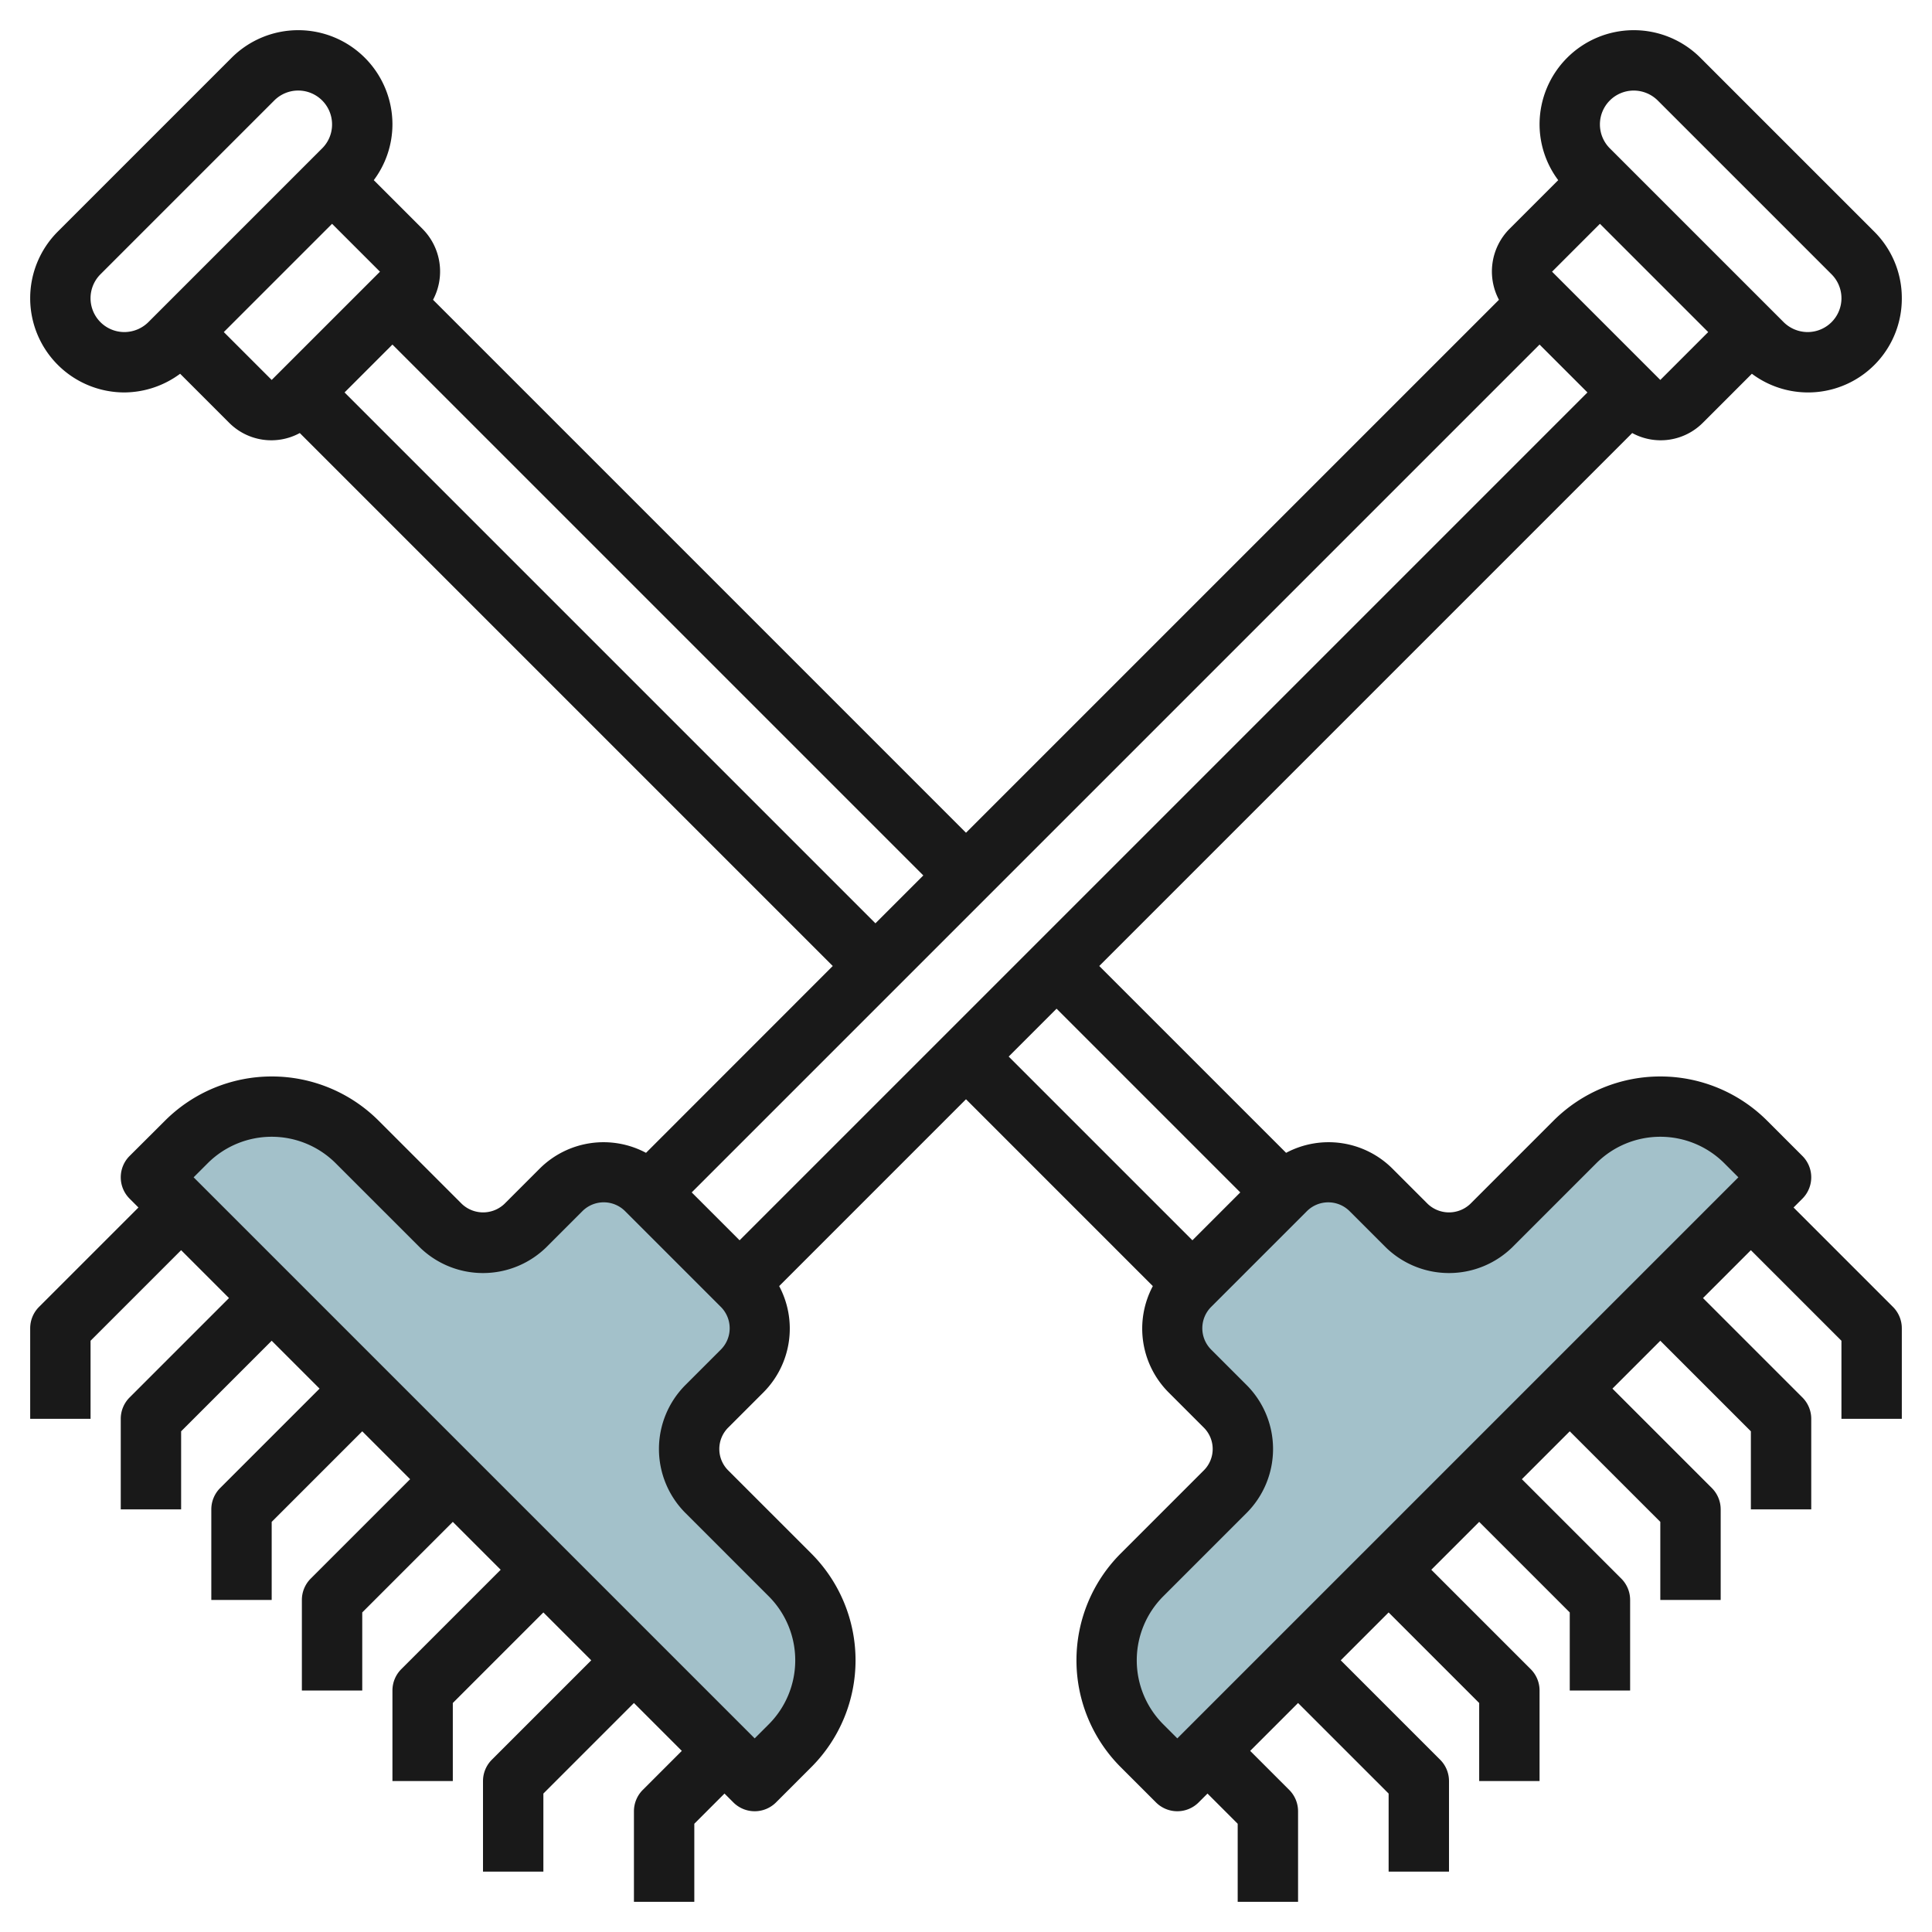
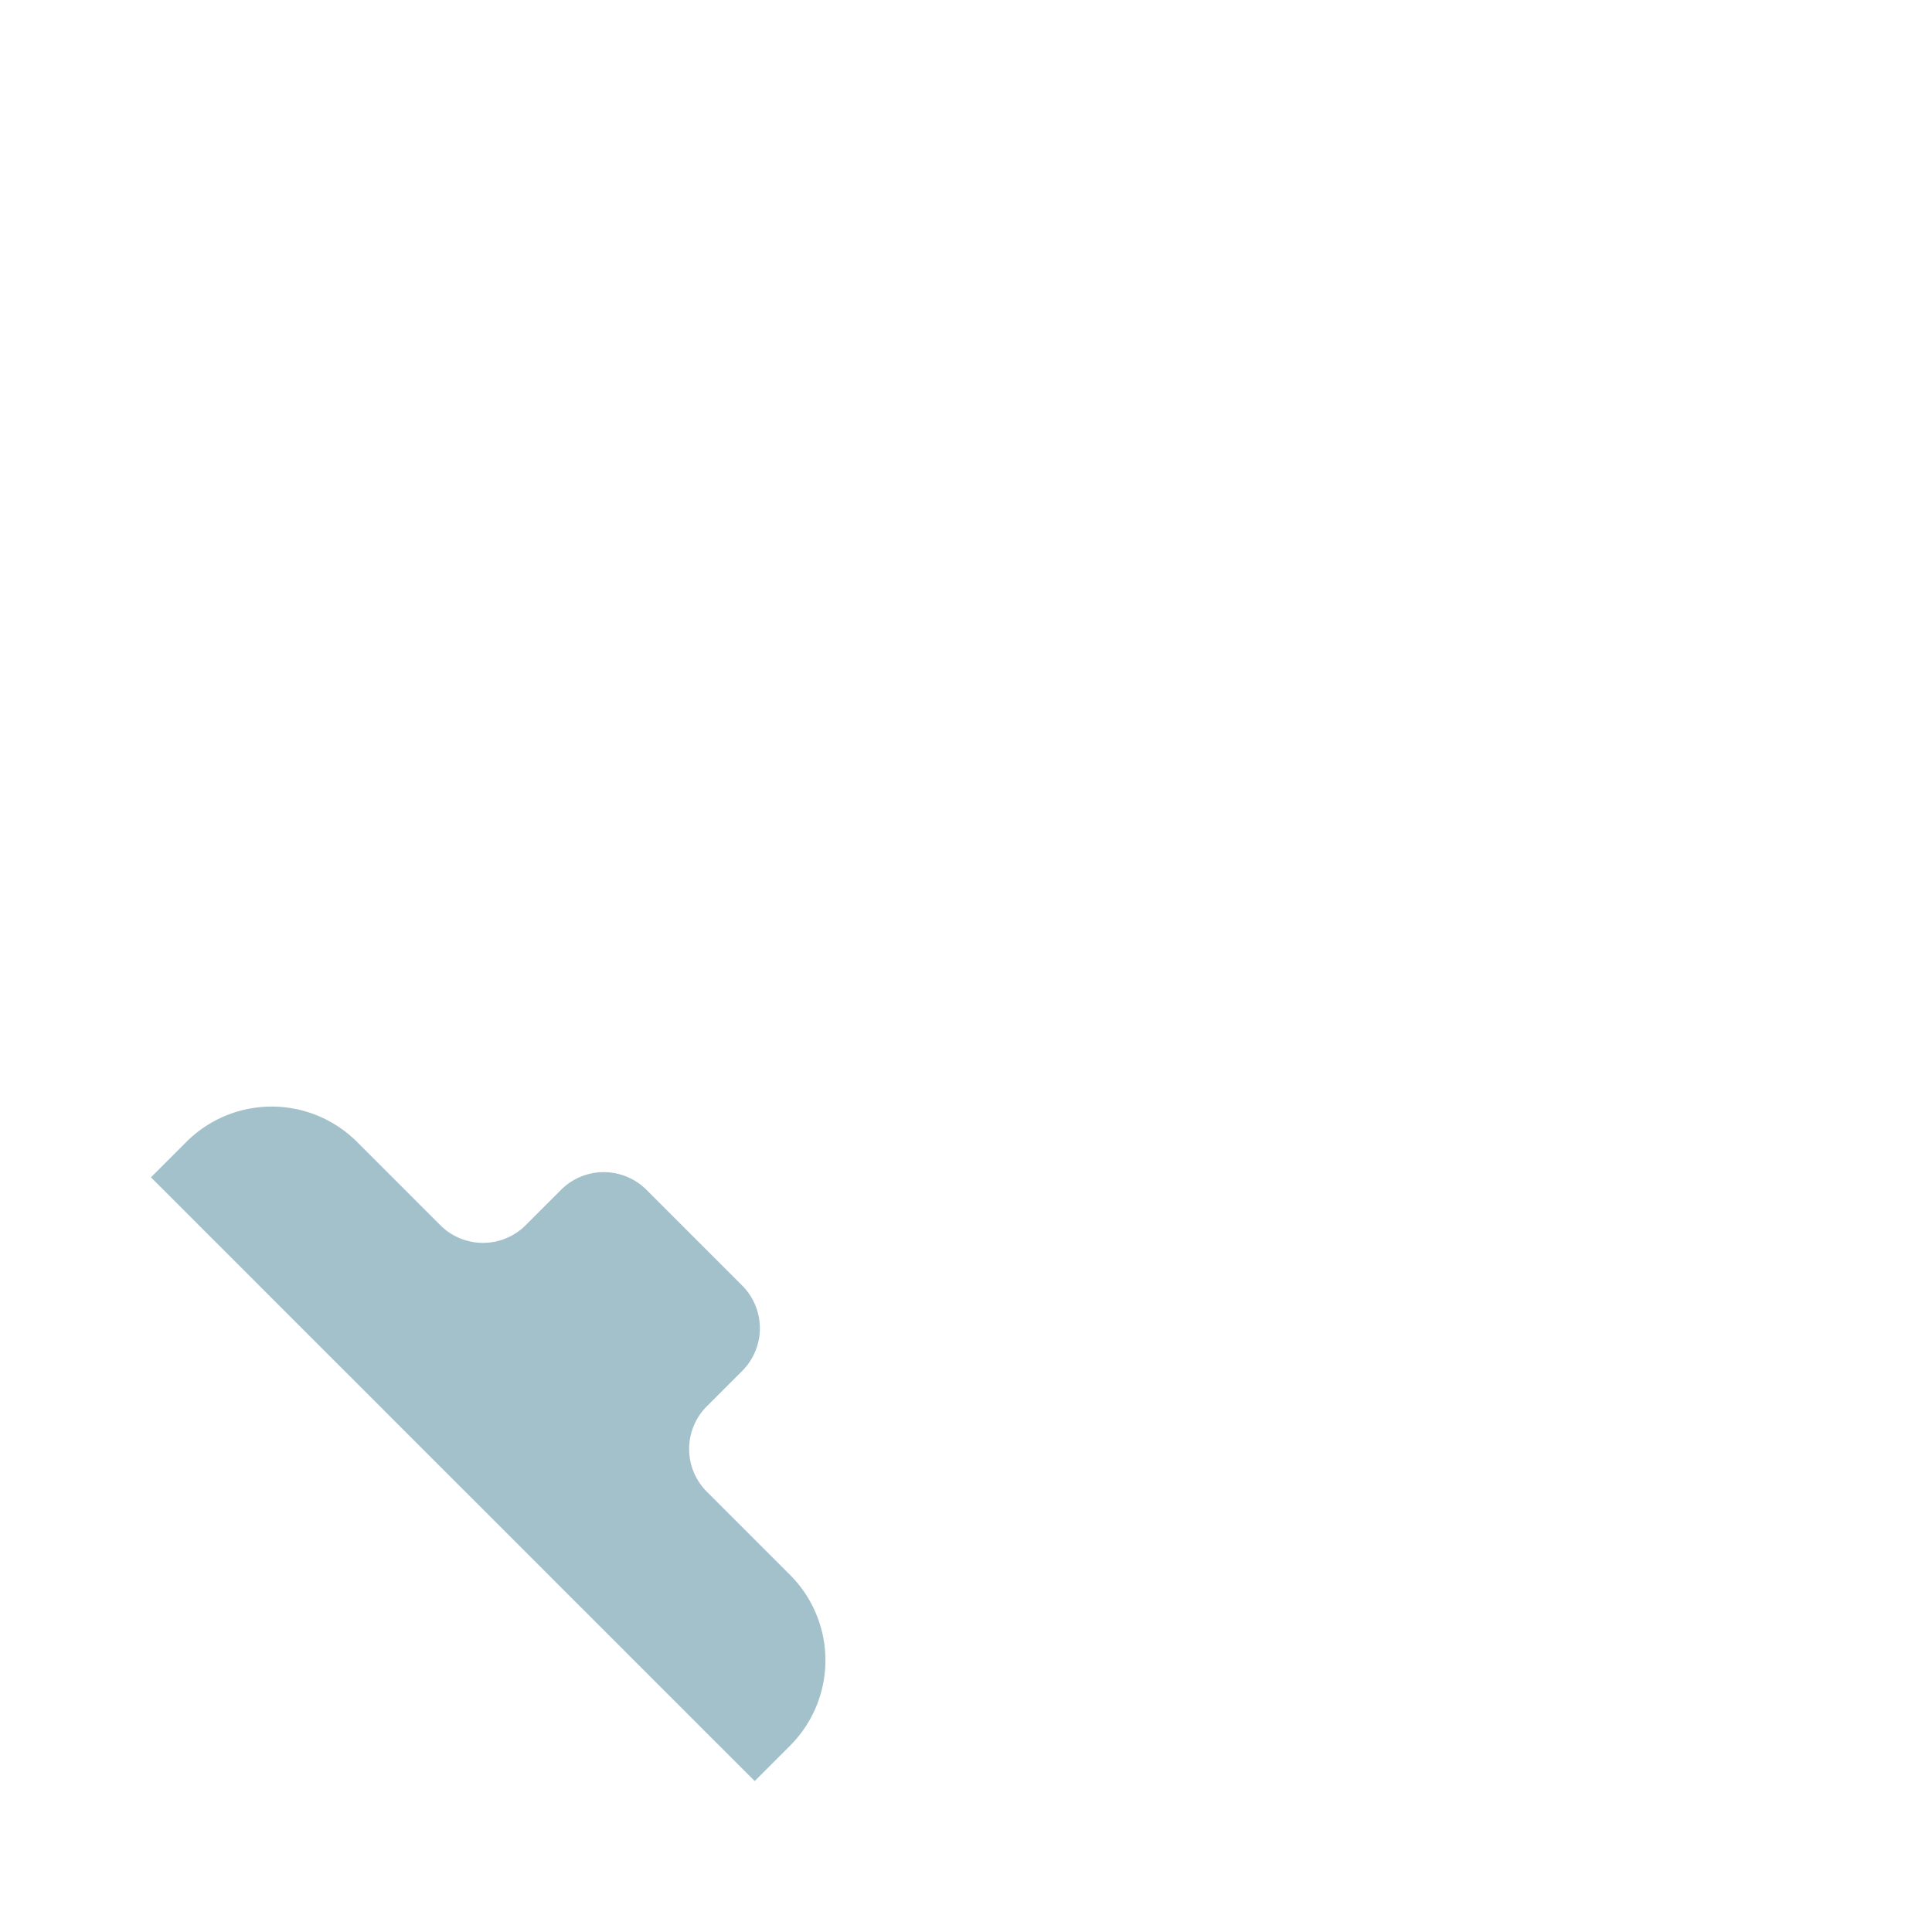
<svg xmlns="http://www.w3.org/2000/svg" id="Layer_3" data-name="Layer 3" viewBox="0 0 64 64" width="512" height="512">
  <path d="M5,39,25,59l1.172-1.172a4,4,0,0,0,0-5.656l-2.758-2.758a2,2,0,0,1,0-2.828l1.172-1.172a2,2,0,0,0,0-2.828l-3.172-3.172a2,2,0,0,0-2.828,0l-1.172,1.172a2,2,0,0,1-2.828,0l-2.758-2.758a4,4,0,0,0-5.656,0Z" style="fill:#a3c1ca" />
-   <path d="M59,39,39,59l-1.172-1.172a4,4,0,0,1,0-5.656l2.758-2.758a2,2,0,0,0,0-2.828l-1.172-1.172a2,2,0,0,1,0-2.828l3.172-3.172a2,2,0,0,1,2.828,0l1.172,1.172a2,2,0,0,0,2.828,0l2.758-2.758a4,4,0,0,1,5.656,0Z" style="fill:#a3c1ca" />
-   <path d="M54.069,14.345A1.972,1.972,0,0,0,56.414,14l1.619-1.619A3.106,3.106,0,0,0,63,9.879a3.1,3.1,0,0,0-.914-2.207L56.328,1.914A3.121,3.121,0,0,0,51,4.121a3.09,3.09,0,0,0,.618,1.847L50,7.586a2,2,0,0,0-.345,2.345L32,27.586,14.345,9.931A2,2,0,0,0,14,7.586L12.382,5.968A3.09,3.09,0,0,0,13,4.121,3.121,3.121,0,0,0,7.672,1.914L1.914,7.672A3.121,3.121,0,0,0,4.121,13a3.13,3.13,0,0,0,1.846-.619L7.586,14a1.972,1.972,0,0,0,2.345.345L27.586,32,21.4,38.189a2.993,2.993,0,0,0-3.517.518l-1.172,1.172a1.025,1.025,0,0,1-1.414,0l-2.758-2.758a5.005,5.005,0,0,0-7.07,0L4.293,38.293a1,1,0,0,0,0,1.414L4.586,40,1.293,43.293A1,1,0,0,0,1,44v3H3V44.414l3-3L7.586,43,4.293,46.293A1,1,0,0,0,4,47v3H6V47.414l3-3L10.586,46,7.293,49.293A1,1,0,0,0,7,50v3H9V50.414l3-3L13.586,49l-3.293,3.293A1,1,0,0,0,10,53v3h2V53.414l3-3L16.586,52l-3.293,3.293A1,1,0,0,0,13,56v3h2V56.414l3-3L19.586,55l-3.293,3.293A1,1,0,0,0,16,59v3h2V59.414l3-3L22.586,58l-1.293,1.293A1,1,0,0,0,21,60v3h2V60.414l1-1,.293.293a1,1,0,0,0,1.414,0l1.172-1.172a5.005,5.005,0,0,0,0-7.07l-2.758-2.758a1,1,0,0,1,0-1.414l1.172-1.172a2.993,2.993,0,0,0,.518-3.517L32,36.414l6.189,6.19a2.993,2.993,0,0,0,.518,3.517l1.172,1.172a1,1,0,0,1,0,1.414l-2.758,2.758a5.005,5.005,0,0,0,0,7.07l1.172,1.172a1,1,0,0,0,1.414,0L40,59.414l1,1V63h2V60a1,1,0,0,0-.293-.707L41.414,58,43,56.414l3,3V62h2V59a1,1,0,0,0-.293-.707L44.414,55,46,53.414l3,3V59h2V56a1,1,0,0,0-.293-.707L47.414,52,49,50.414l3,3V56h2V53a1,1,0,0,0-.293-.707L50.414,49,52,47.414l3,3V53h2V50a1,1,0,0,0-.293-.707L53.414,46,55,44.414l3,3V50h2V47a1,1,0,0,0-.293-.707L56.414,43,58,41.414l3,3V47h2V44a1,1,0,0,0-.293-.707L59.414,40l.293-.293a1,1,0,0,0,0-1.414l-1.172-1.172a5.005,5.005,0,0,0-7.07,0l-2.758,2.758a1.025,1.025,0,0,1-1.414,0l-1.172-1.172a2.993,2.993,0,0,0-3.517-.518L36.414,32ZM22.914,39.5,51,11.414,52.586,13,24.5,41.086ZM54.121,3a1.133,1.133,0,0,1,.793.328l5.758,5.758A1.121,1.121,0,0,1,59.879,11a1.133,1.133,0,0,1-.793-.328l-.379-.379-5-5-.379-.379A1.121,1.121,0,0,1,54.121,3ZM53,7.414,56.586,11,55,12.586,51.414,9ZM4.121,11a1.121,1.121,0,0,1-.793-1.914L9.086,3.328A1.121,1.121,0,0,1,11,4.121a1.112,1.112,0,0,1-.328.793l-.379.379-5,5-.379.379A1.133,1.133,0,0,1,4.121,11Zm3.293,0L11,7.414,12.587,9,9,12.586Zm4,2L13,11.414,30.586,29,29,30.586ZM23.879,44.707l-1.172,1.172a3,3,0,0,0,0,4.242l2.758,2.758a3,3,0,0,1,0,4.242L25,57.586,6.414,39l.465-.465a3,3,0,0,1,4.242,0l2.758,2.758a3,3,0,0,0,4.242,0l1.172-1.172a1,1,0,0,1,1.414,0l3.172,3.172A1,1,0,0,1,23.879,44.707ZM44,39.829a1,1,0,0,1,.707.292l1.172,1.172a3,3,0,0,0,4.242,0l2.758-2.758a3,3,0,0,1,4.242,0l.465.465L39,57.586l-.465-.465a3,3,0,0,1,0-4.242l2.758-2.758a3,3,0,0,0,0-4.242l-1.172-1.172a1,1,0,0,1,0-1.414l3.172-3.172A1,1,0,0,1,44,39.829ZM41.086,39.5,39.5,41.086,33.414,35,35,33.414Z" style="fill:#191919" />
</svg>